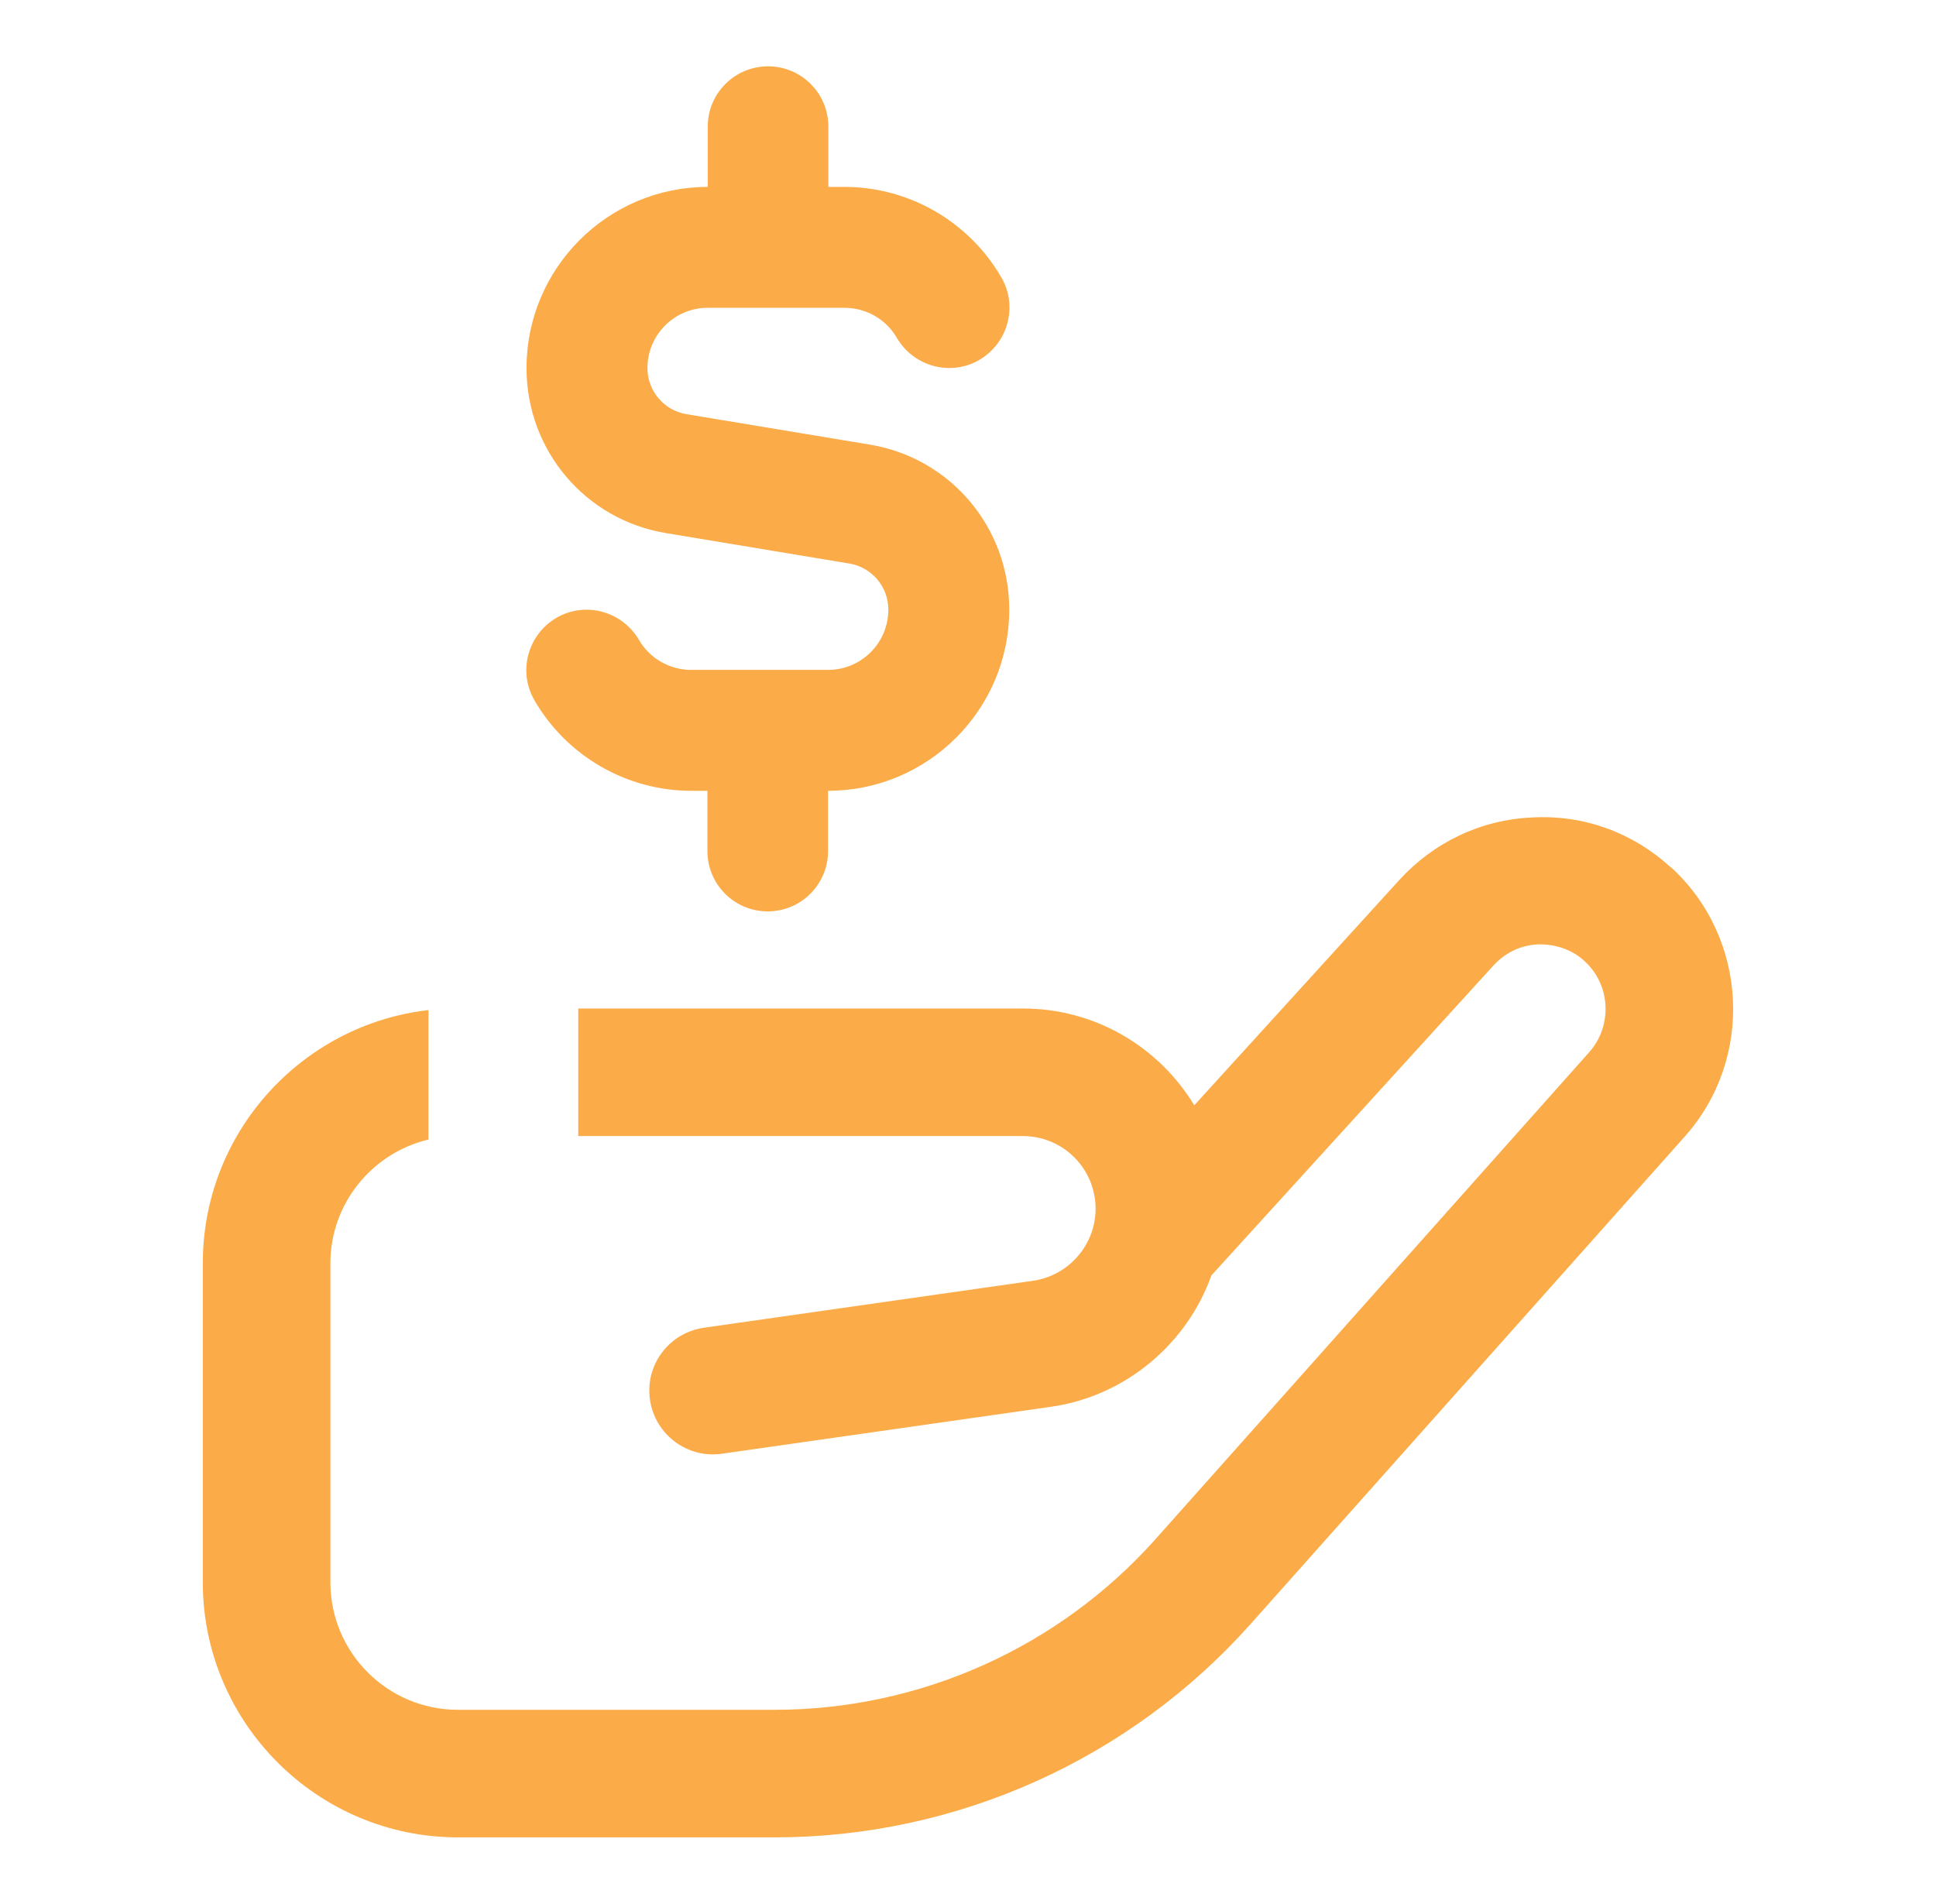
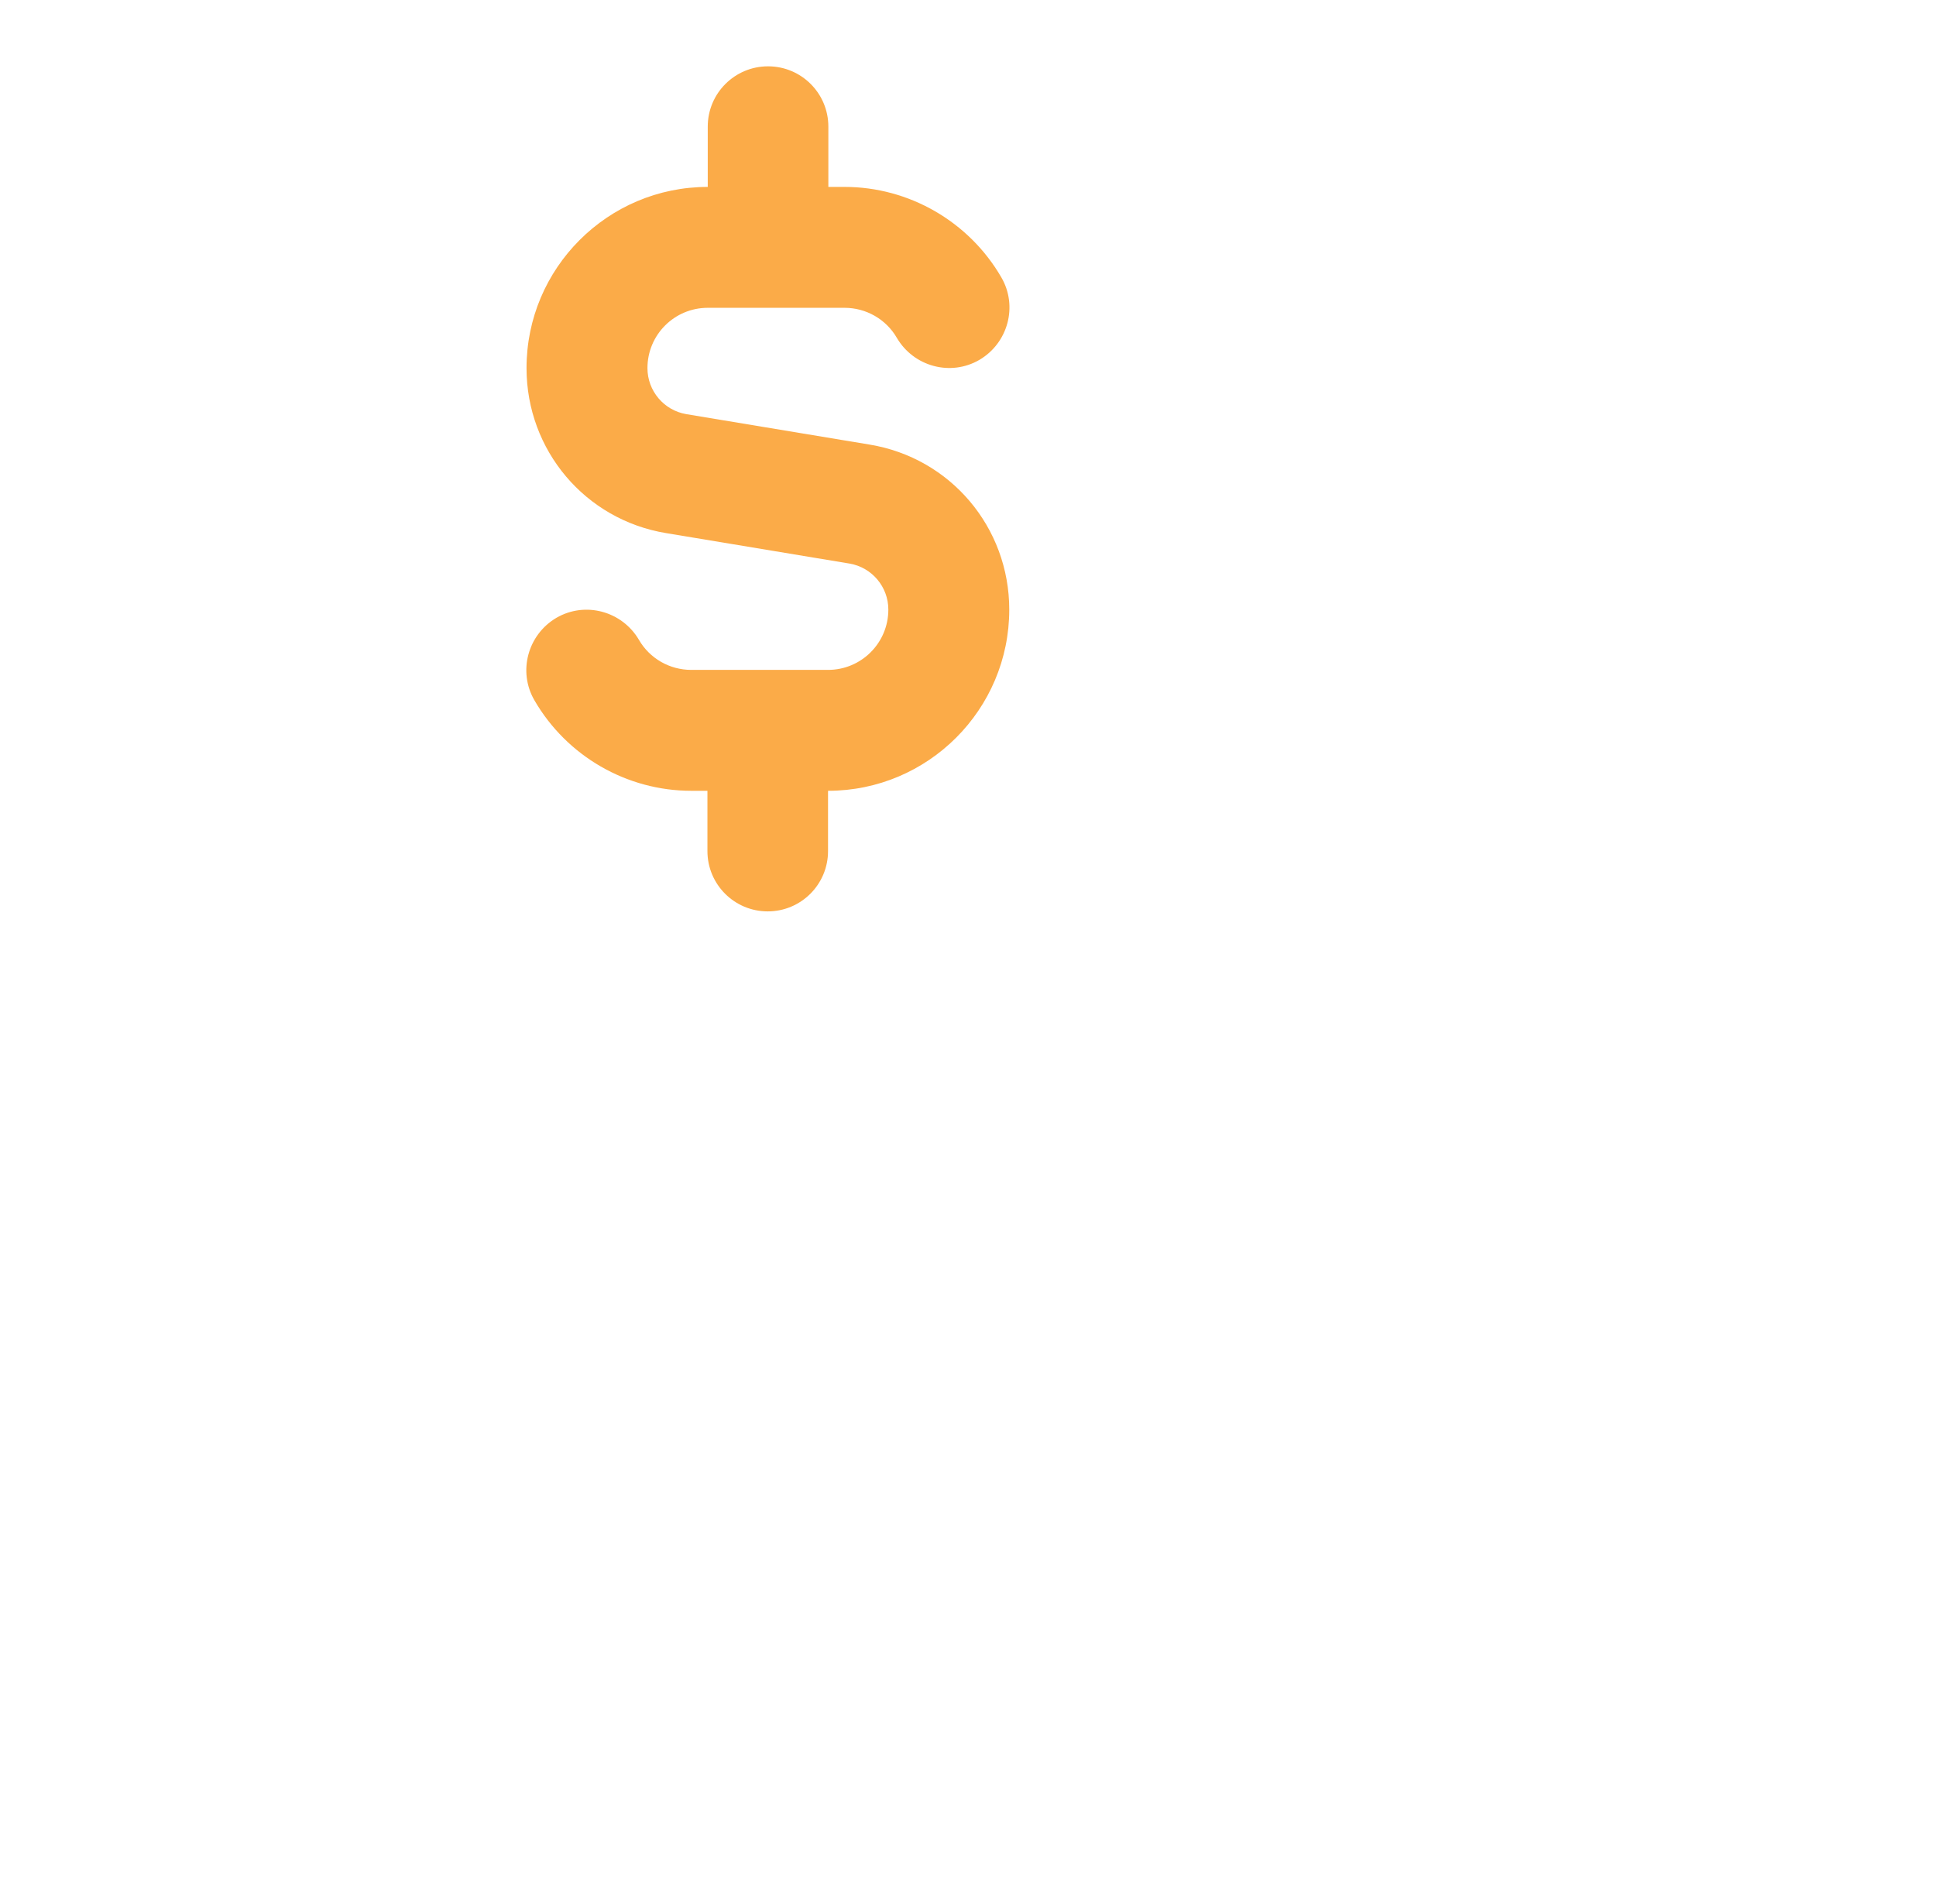
<svg xmlns="http://www.w3.org/2000/svg" width="61" height="60" viewBox="0 0 61 60" fill="none">
  <path d="M31.8 19.21C31.8 22.36 29.24 24.92 26.09 24.92V26.82C26.09 27.87 25.24 28.72 24.19 28.72C23.14 28.72 22.29 27.87 22.29 26.82V24.92H21.78C19.75 24.92 17.86 23.83 16.84 22.07C16.31 21.16 16.63 20 17.53 19.47C18.44 18.94 19.6 19.26 20.13 20.16C20.47 20.75 21.1 21.11 21.78 21.11H26.09C27.14 21.11 27.99 20.26 27.99 19.21C27.99 18.49 27.47 17.88 26.77 17.76L20.99 16.8C18.44 16.38 16.59 14.19 16.59 11.6C16.59 8.45 19.15 5.89 22.3 5.89V3.99C22.3 2.94 23.15 2.09 24.2 2.09C25.25 2.09 26.1 2.94 26.1 3.99V5.89H26.61C28.64 5.89 30.53 6.98 31.55 8.74C32.08 9.65 31.76 10.81 30.86 11.34C29.95 11.87 28.79 11.55 28.26 10.65C27.92 10.06 27.29 9.7 26.61 9.7H22.3C21.25 9.7 20.4 10.55 20.4 11.6C20.4 12.32 20.92 12.93 21.62 13.05L27.4 14.01C29.95 14.43 31.8 16.62 31.8 19.21Z" fill="#FBAB48" />
-   <path d="M52.64 27.33C51.45 26.24 49.91 25.67 48.28 25.76C46.66 25.83 45.18 26.54 44.09 27.73L37.63 34.83C36.52 33 34.52 31.78 32.23 31.78H18.22V35.8H32.23C33.5 35.8 34.52 36.83 34.52 38.09C34.52 39.23 33.67 40.2 32.55 40.36L22.18 41.84C21.08 42 20.32 43.01 20.48 44.11C20.64 45.21 21.66 45.97 22.75 45.81L33.12 44.33C35.48 43.99 37.4 42.34 38.17 40.19L47.06 30.42C47.43 30.02 47.92 29.78 48.47 29.76C49.01 29.75 49.53 29.92 49.93 30.29C50.75 31.04 50.81 32.32 50.08 33.15L36.41 48.5C33.36 51.92 28.99 53.88 24.41 53.88H14.43C12.21 53.88 10.41 52.08 10.41 49.86V39.81C10.41 37.92 11.73 36.33 13.5 35.91V31.83C9.5 32.29 6.39 35.69 6.39 39.81V49.86C6.39 54.29 10 57.9 14.43 57.9H24.41C30.14 57.9 35.6 55.45 39.41 51.17L53.08 35.82C55.28 33.36 55.08 29.54 52.64 27.32V27.33Z" fill="#FBAB48" />
</svg>